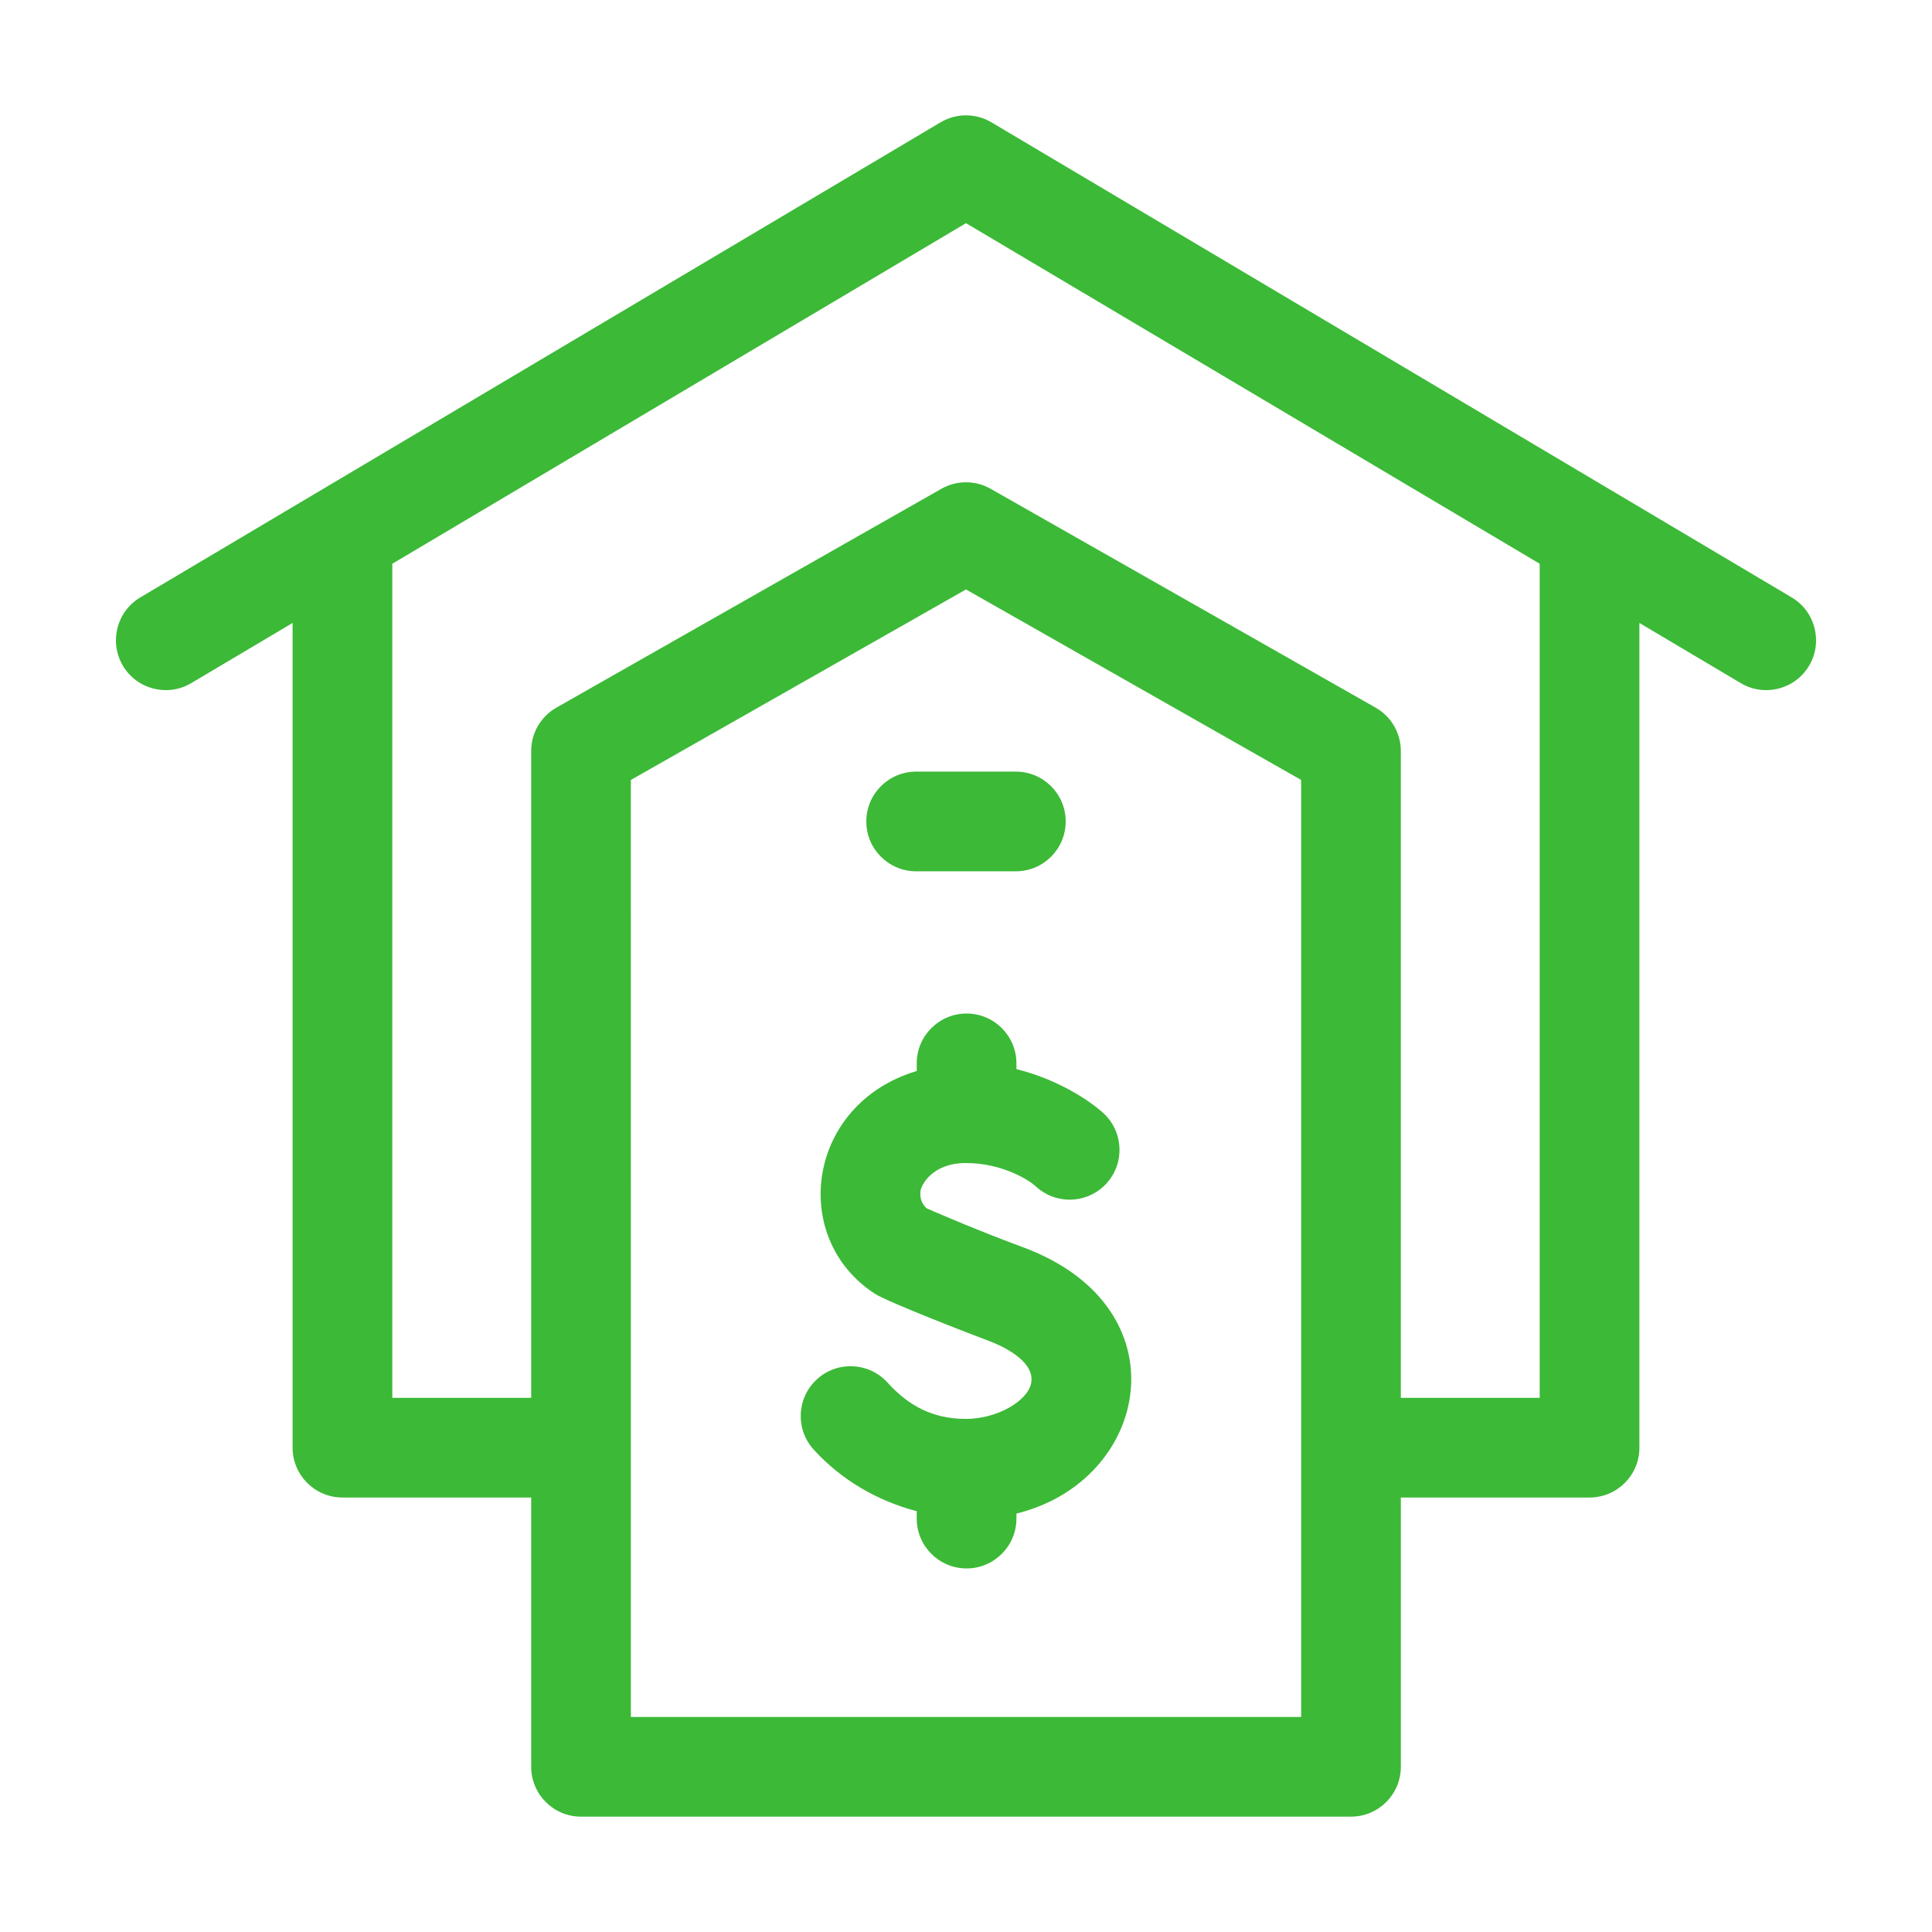
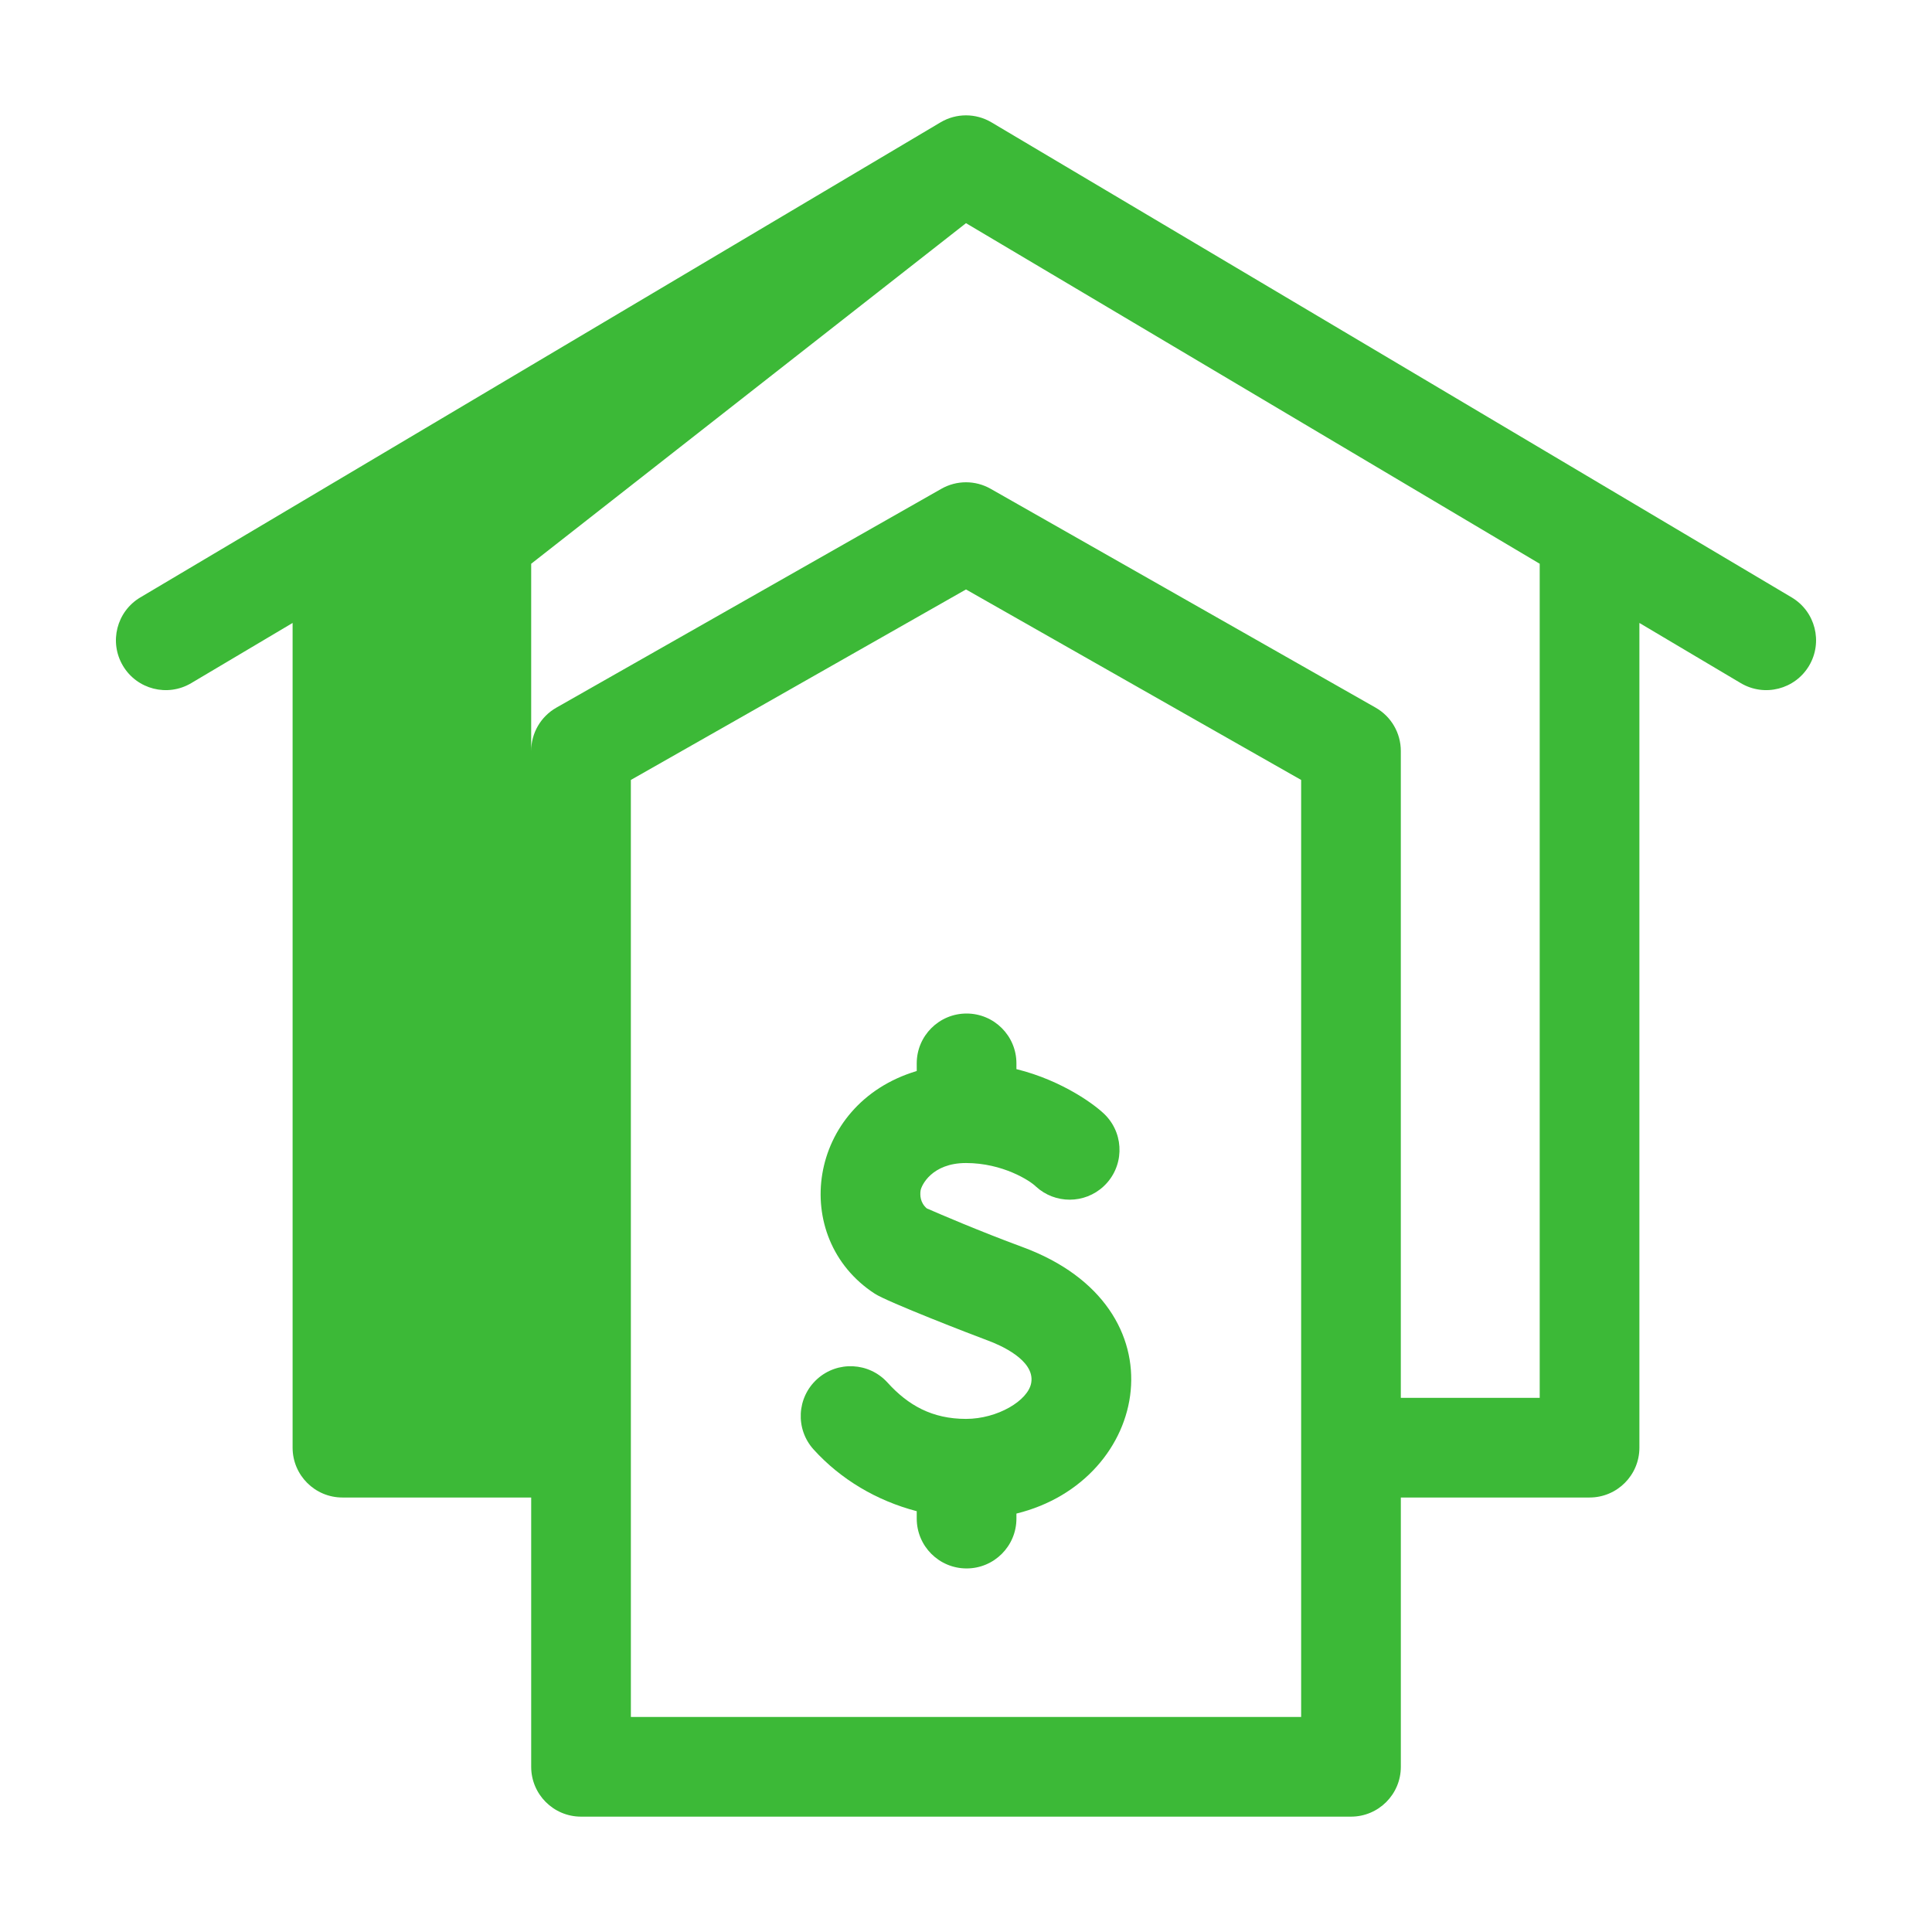
<svg xmlns="http://www.w3.org/2000/svg" width="100" height="100" viewBox="0 0 100 100" fill="none">
-   <path d="M92.737 30.922L51.317 6.332C50.505 5.85 49.495 5.85 48.683 6.332L7.263 30.922C6.038 31.65 5.635 33.233 6.362 34.458C7.089 35.683 8.672 36.087 9.897 35.359L15.145 32.244V74.931C15.145 76.356 16.3 77.511 17.725 77.511H27.494V91.45C27.494 92.874 28.649 94.029 30.074 94.029H69.927C71.352 94.029 72.507 92.874 72.507 91.45V77.511H82.275C83.7 77.511 84.855 76.356 84.855 74.931V32.244L90.103 35.359C91.331 36.088 92.912 35.681 93.638 34.458C94.365 33.233 93.962 31.65 92.737 30.922ZM67.347 88.87H32.654L32.653 40.37L50 30.51L67.347 40.37V88.87ZM79.695 72.351H72.506V38.869C72.506 37.941 72.008 37.085 71.201 36.627L51.275 25.3C50.484 24.85 49.516 24.85 48.725 25.3L28.799 36.627C27.992 37.085 27.494 37.941 27.494 38.869L27.494 72.351H20.305V29.18L50 11.551L79.695 29.18V72.351Z" fill="#3CB937" />
+   <path d="M92.737 30.922L51.317 6.332C50.505 5.85 49.495 5.85 48.683 6.332L7.263 30.922C6.038 31.65 5.635 33.233 6.362 34.458C7.089 35.683 8.672 36.087 9.897 35.359L15.145 32.244V74.931C15.145 76.356 16.3 77.511 17.725 77.511H27.494V91.45C27.494 92.874 28.649 94.029 30.074 94.029H69.927C71.352 94.029 72.507 92.874 72.507 91.45V77.511H82.275C83.7 77.511 84.855 76.356 84.855 74.931V32.244L90.103 35.359C91.331 36.088 92.912 35.681 93.638 34.458C94.365 33.233 93.962 31.65 92.737 30.922ZM67.347 88.87H32.654L32.653 40.37L50 30.51L67.347 40.37V88.87ZM79.695 72.351H72.506V38.869C72.506 37.941 72.008 37.085 71.201 36.627L51.275 25.3C50.484 24.85 49.516 24.85 48.725 25.3L28.799 36.627C27.992 37.085 27.494 37.941 27.494 38.869L27.494 72.351V29.18L50 11.551L79.695 29.18V72.351Z" fill="#3CB937" />
  <path d="M52.928 64.548C50.715 63.732 48.652 62.844 47.97 62.546C47.622 62.247 47.617 61.852 47.648 61.629C47.687 61.358 48.232 60.198 49.999 60.198C51.896 60.198 53.315 61.11 53.622 61.418C54.607 62.322 56.137 62.327 57.128 61.4C58.169 60.426 58.223 58.793 57.249 57.753C56.78 57.252 55.03 55.935 52.61 55.338V55.039C52.61 53.615 51.455 52.46 50.03 52.46C48.606 52.46 47.45 53.615 47.45 55.039C47.45 55.488 47.461 55.433 47.427 55.443C41.766 57.148 40.836 64.066 45.274 66.959C45.937 67.391 50.353 69.098 51.142 69.389C51.72 69.602 53.588 70.39 53.375 71.581C53.212 72.496 51.63 73.442 50 73.442C48.249 73.442 47.004 72.74 45.938 71.562C44.981 70.507 43.349 70.426 42.293 71.383C41.237 72.34 41.157 73.972 42.114 75.027C43.521 76.579 45.382 77.678 47.45 78.219V78.602C47.45 80.027 48.605 81.182 50.03 81.182C51.455 81.182 52.61 80.027 52.61 78.602V78.342C59.536 76.645 61.352 67.656 52.928 64.548Z" fill="#3CB937" />
-   <path d="M47.42 45.098H52.58C54.005 45.098 55.16 43.943 55.16 42.518C55.16 41.094 54.005 39.939 52.58 39.939H47.42C45.995 39.939 44.84 41.094 44.84 42.518C44.84 43.943 45.995 45.098 47.42 45.098Z" fill="#3CB937" />
</svg>